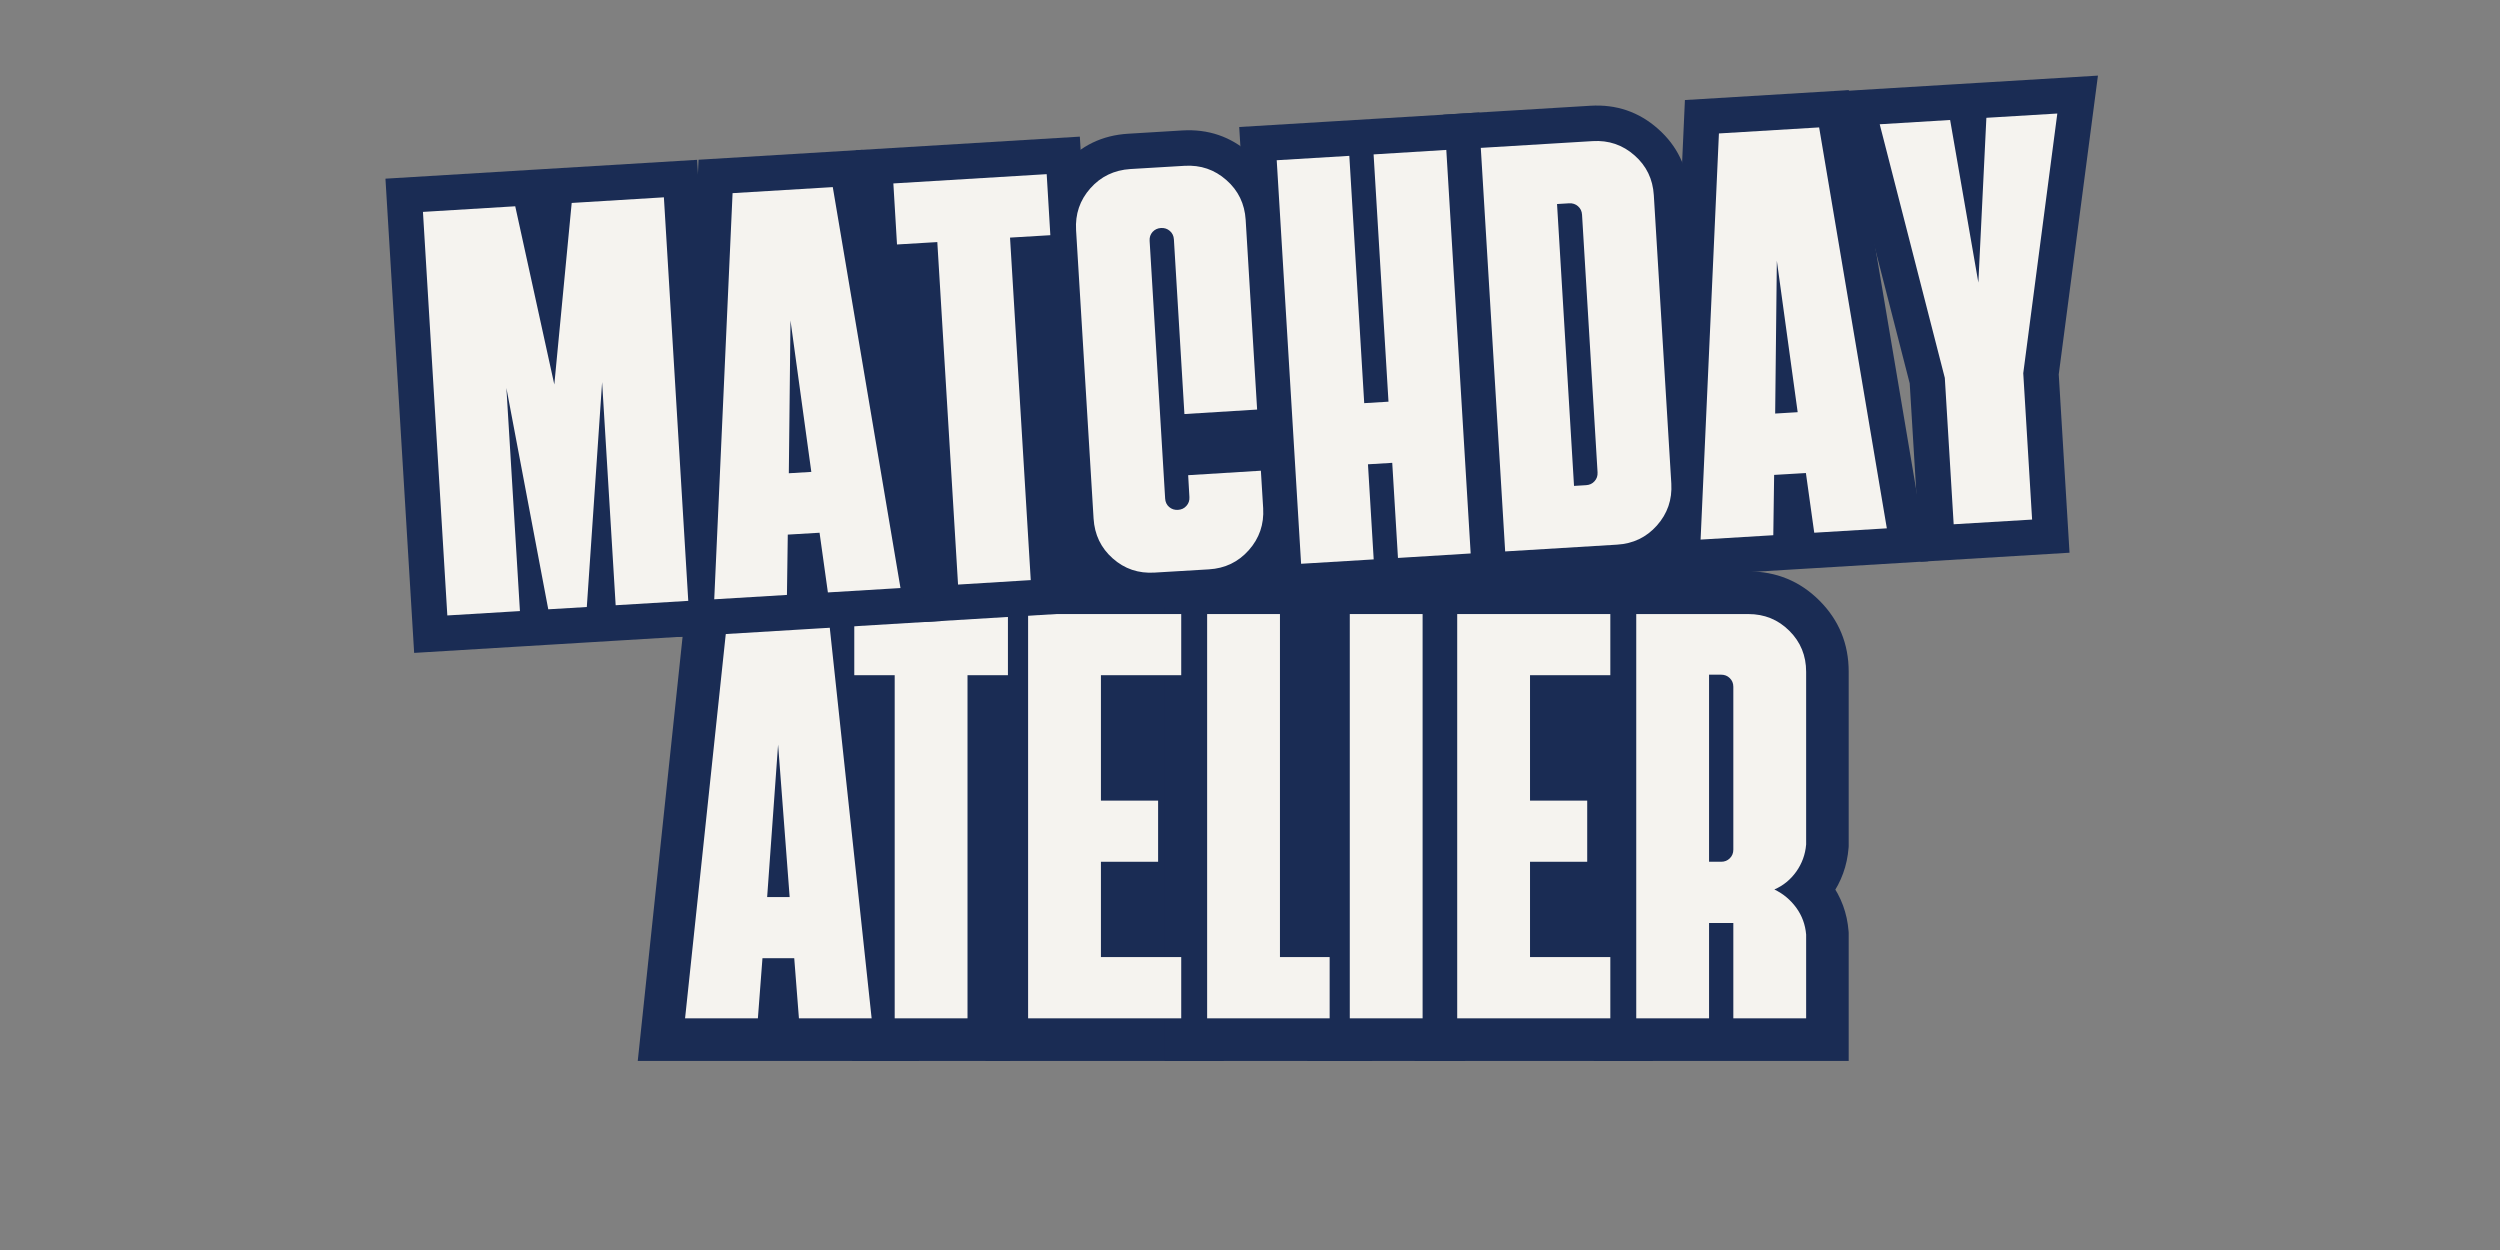
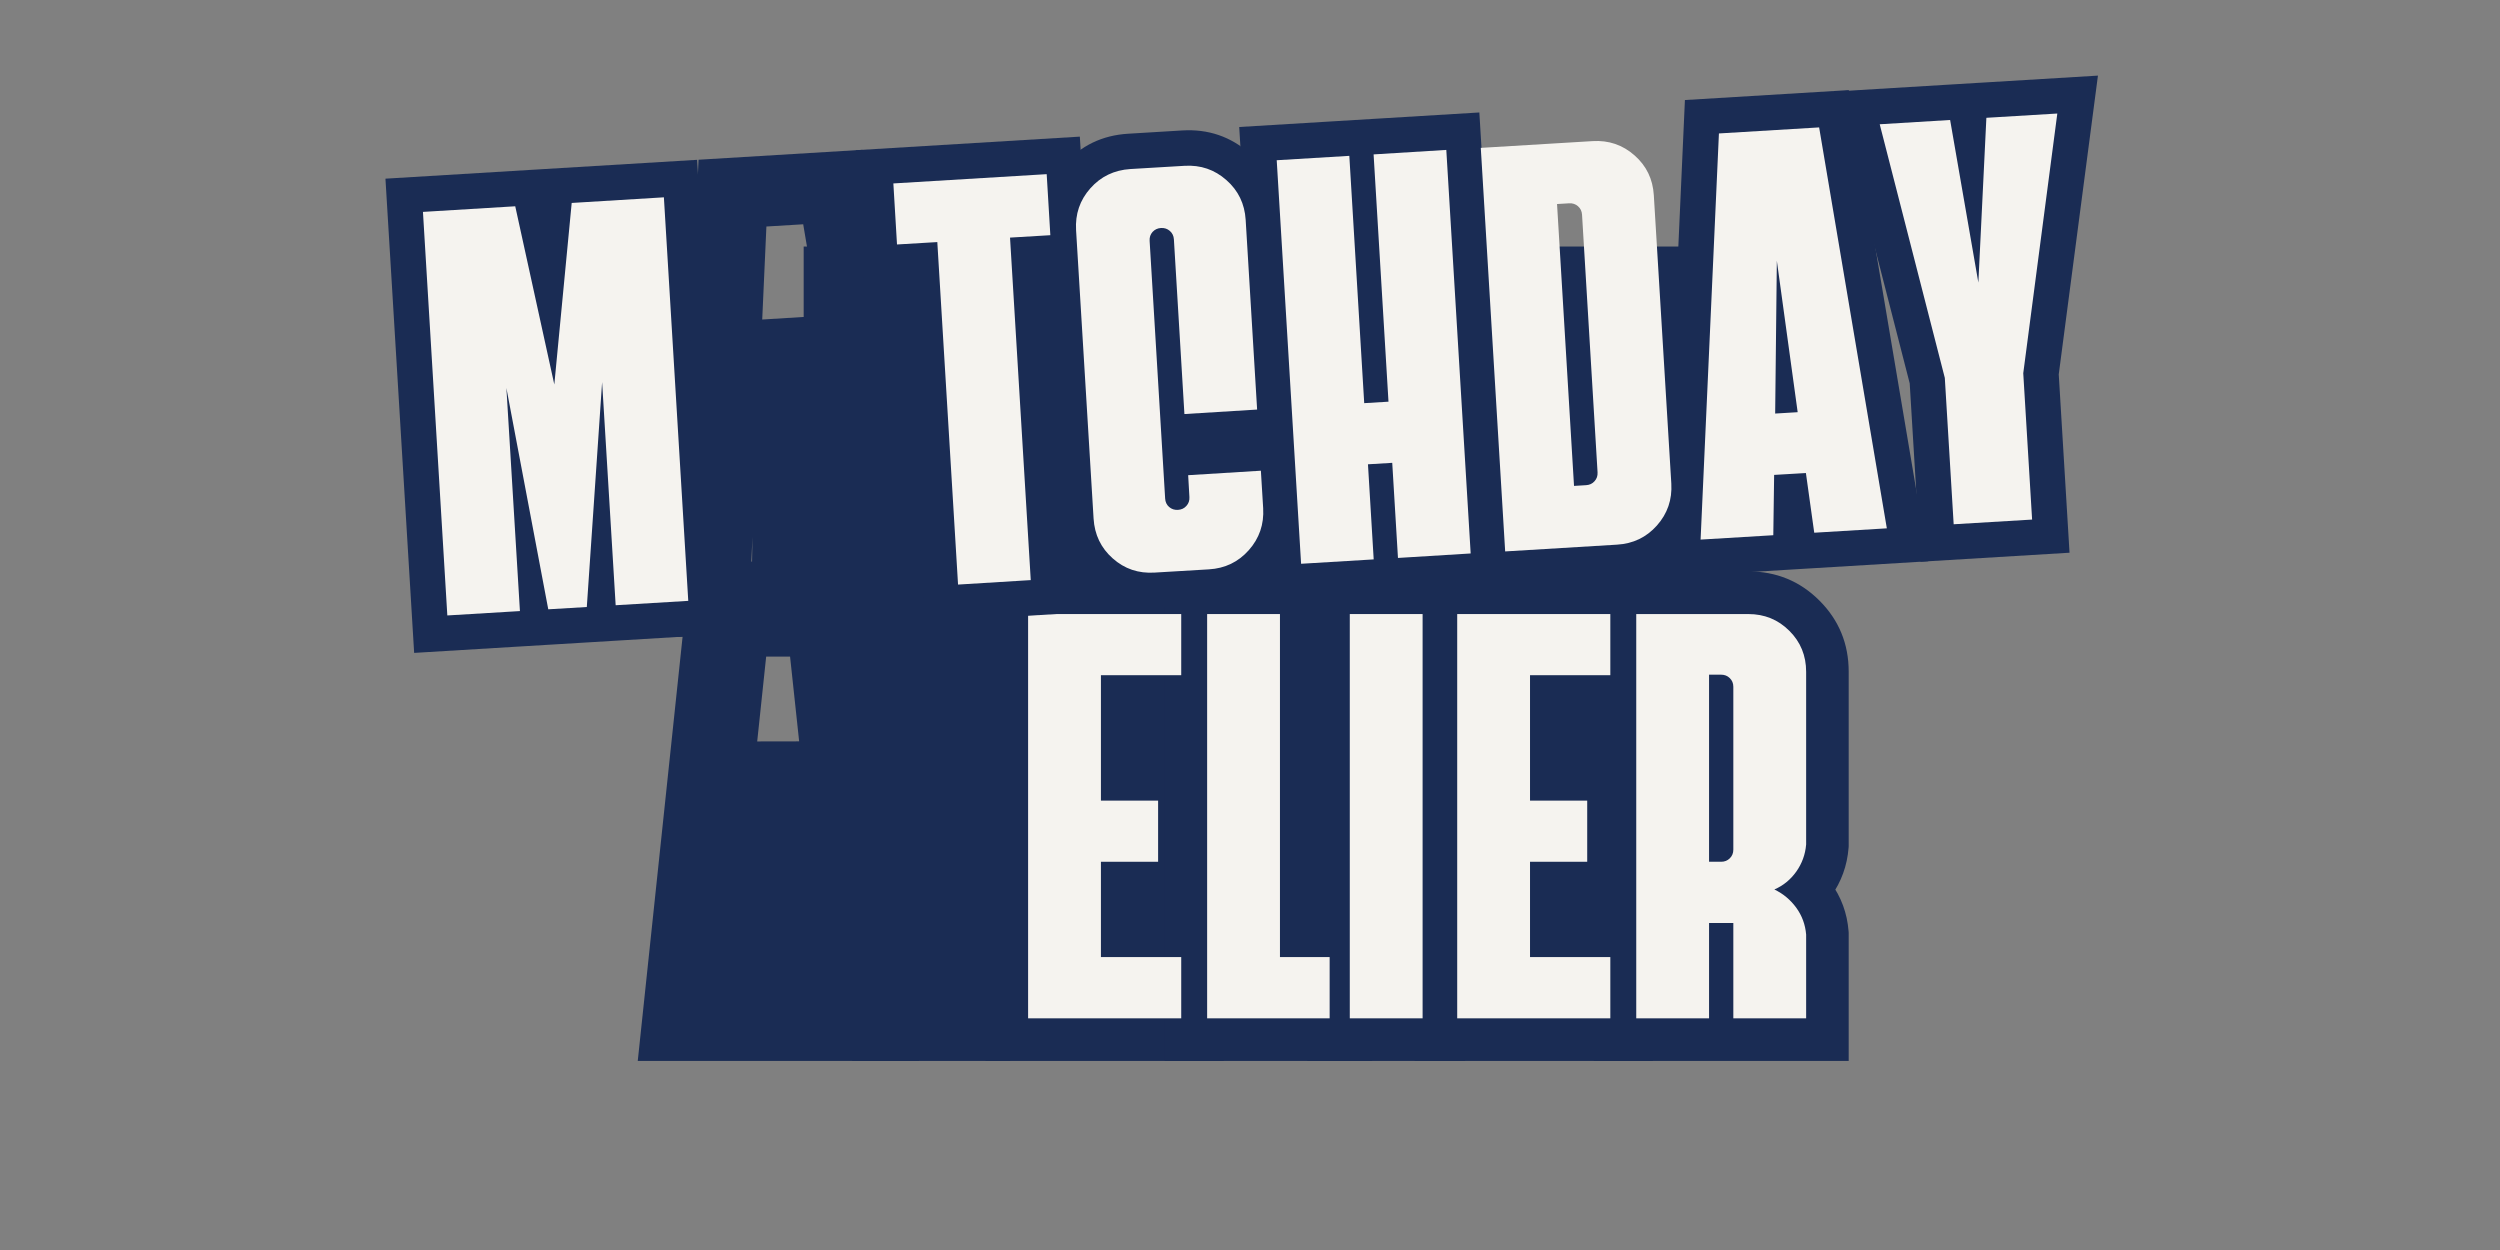
<svg xmlns="http://www.w3.org/2000/svg" version="1.0" preserveAspectRatio="xMidYMid meet" height="250" viewBox="0 0 375 187.5" zoomAndPan="magnify" width="500">
  <rect x="0" y="0" width="375" height="187.5" fill="#808080" stroke="none" />
  <defs>
    <g />
    <clipPath id="9f7af43a3d">
      <path clip-rule="nonzero" d="M 120.551 36.984 L 254.449 36.984 L 254.449 157.625 L 120.551 157.625 Z M 120.551 36.984" />
    </clipPath>
    <clipPath id="f159ab703f">
      <path clip-rule="nonzero" d="M 0.551 0.984 L 134.449 0.984 L 134.449 121.625 L 0.551 121.625 Z M 0.551 0.984" />
    </clipPath>
    <clipPath id="79c92d5430">
      <rect height="122" y="0" width="135" x="0" />
    </clipPath>
    <clipPath id="72eaa8f649">
      <rect height="88" y="0" width="185" x="0" />
    </clipPath>
    <clipPath id="a56408f174">
      <rect height="103" y="0" width="265" x="0" />
    </clipPath>
  </defs>
  <g clip-path="url(#9f7af43a3d)">
    <g transform="matrix(1, 0, 0, 1, 120, 36)">
      <g clip-path="url(#79c92d5430)">
        <g clip-path="url(#f159ab703f)">
          <path fill-rule="nonzero" fill-opacity="1" d="M 0.551 0.984 L 134.387 0.984 L 134.387 121.625 L 0.551 121.625 Z M 0.551 0.984" fill="#1a2c54" />
        </g>
      </g>
    </g>
  </g>
  <g transform="matrix(1, 0, 0, 1, 94, 83)">
    <g clip-path="url(#72eaa8f649)">
      <g fill-opacity="1" fill="#1a2c54">
        <g transform="translate(7.464, 69.749)">
          <g>
            <path d="M -5.055 -0.672 L 1.961 -67.039 L 28.527 -67.039 L 36.398 6.391 L 12.449 6.391 L 11.305 -8.52 L 17.676 -9.012 L 17.676 -2.621 L 12.91 -2.621 L 12.91 -9.012 L 19.281 -8.52 L 18.133 6.391 L -5.801 6.391 Z M 7.656 0.672 L 1.301 0 L 1.301 -6.391 L 12.215 -6.391 L 12.215 0 L 5.844 -0.488 L 6.992 -15.402 L 23.594 -15.402 L 24.738 -0.488 L 18.367 0 L 18.367 -6.391 L 29.285 -6.391 L 29.285 0 L 22.93 0.68 L 16.434 -59.969 L 22.785 -60.648 L 22.785 -54.258 L 7.711 -54.258 L 7.711 -60.648 L 14.066 -59.977 Z M 13.602 -24.586 L 16.98 -24.586 L 16.98 -18.195 L 10.609 -17.711 L 8.875 -40.586 L 15.25 -41.066 L 21.621 -40.609 L 19.977 -17.734 L 13.602 -18.195 Z M 6.734 -11.805 L 8.875 -41.527 L 21.621 -41.551 L 23.875 -11.805 Z M 6.734 -11.805" />
          </g>
        </g>
      </g>
      <g fill-opacity="1" fill="#1a2c54">
        <g transform="translate(32.845, 69.749)">
          <g>
            <path d="M 0.973 0 L 0.973 -51.465 L 7.363 -51.465 L 7.363 -45.074 L -5.09 -45.074 L -5.09 -67.039 L 30.738 -67.039 L 30.738 -45.074 L 18.281 -45.074 L 18.281 -51.465 L 24.672 -51.465 L 24.672 6.391 L 0.973 6.391 Z M 13.754 0 L 7.363 0 L 7.363 -6.391 L 18.281 -6.391 L 18.281 0 L 11.891 0 L 11.891 -57.855 L 24.348 -57.855 L 24.348 -51.465 L 17.957 -51.465 L 17.957 -60.648 L 24.348 -60.648 L 24.348 -54.258 L 1.301 -54.258 L 1.301 -60.648 L 7.691 -60.648 L 7.691 -51.465 L 1.301 -51.465 L 1.301 -57.855 L 13.754 -57.855 Z M 13.754 0" />
          </g>
        </g>
      </g>
      <g fill-opacity="1" fill="#1a2c54">
        <g transform="translate(57.622, 69.749)">
          <g>
            <path d="M -3.793 0 L -3.793 -67.039 L 31.949 -67.039 L 31.949 -45.074 L 13.516 -45.074 L 13.516 -51.465 L 19.906 -51.465 L 19.906 -32.664 L 13.516 -32.664 L 13.516 -39.055 L 28.484 -39.055 L 28.484 -17.09 L 13.516 -17.09 L 13.516 -23.48 L 19.906 -23.48 L 19.906 -9.184 L 13.516 -9.184 L 13.516 -15.574 L 31.949 -15.574 L 31.949 6.391 L -3.793 6.391 Z M 8.988 0 L 2.598 0 L 2.598 -6.391 L 25.559 -6.391 L 25.559 0 L 19.168 0 L 19.168 -9.184 L 25.559 -9.184 L 25.559 -2.793 L 7.125 -2.793 L 7.125 -29.871 L 22.094 -29.871 L 22.094 -23.48 L 15.703 -23.48 L 15.703 -32.664 L 22.094 -32.664 L 22.094 -26.273 L 7.125 -26.273 L 7.125 -57.855 L 25.559 -57.855 L 25.559 -51.465 L 19.168 -51.465 L 19.168 -60.648 L 25.559 -60.648 L 25.559 -54.258 L 2.598 -54.258 L 2.598 -60.648 L 8.988 -60.648 Z M 8.988 0" />
          </g>
        </g>
      </g>
      <g fill-opacity="1" fill="#1a2c54">
        <g transform="translate(84.477, 69.749)">
          <g>
            <path d="M -3.793 0 L -3.793 -67.039 L 19.906 -67.039 L 19.906 -9.184 L 13.516 -9.184 L 13.516 -15.574 L 27.359 -15.574 L 27.359 6.391 L -3.793 6.391 Z M 8.988 0 L 2.598 0 L 2.598 -6.391 L 20.969 -6.391 L 20.969 0 L 14.578 0 L 14.578 -9.184 L 20.969 -9.184 L 20.969 -2.793 L 7.125 -2.793 L 7.125 -60.648 L 13.516 -60.648 L 13.516 -54.258 L 2.598 -54.258 L 2.598 -60.648 L 8.988 -60.648 Z M 8.988 0" />
          </g>
        </g>
      </g>
      <g fill-opacity="1" fill="#1a2c54">
        <g transform="translate(105.874, 69.749)">
          <g>
            <path d="M -3.793 -67.039 L 19.906 -67.039 L 19.906 6.391 L -3.793 6.391 Z M -3.793 -67.039" />
          </g>
        </g>
      </g>
      <g fill-opacity="1" fill="#1a2c54">
        <g transform="translate(121.987, 69.749)">
          <g>
            <path d="M -3.793 0 L -3.793 -67.039 L 31.949 -67.039 L 31.949 -45.074 L 13.516 -45.074 L 13.516 -51.465 L 19.906 -51.465 L 19.906 -32.664 L 13.516 -32.664 L 13.516 -39.055 L 28.484 -39.055 L 28.484 -17.09 L 13.516 -17.09 L 13.516 -23.48 L 19.906 -23.48 L 19.906 -9.184 L 13.516 -9.184 L 13.516 -15.574 L 31.949 -15.574 L 31.949 6.391 L -3.793 6.391 Z M 8.988 0 L 2.598 0 L 2.598 -6.391 L 25.559 -6.391 L 25.559 0 L 19.168 0 L 19.168 -9.184 L 25.559 -9.184 L 25.559 -2.793 L 7.125 -2.793 L 7.125 -29.871 L 22.094 -29.871 L 22.094 -23.48 L 15.703 -23.48 L 15.703 -32.664 L 22.094 -32.664 L 22.094 -26.273 L 7.125 -26.273 L 7.125 -57.855 L 25.559 -57.855 L 25.559 -51.465 L 19.168 -51.465 L 19.168 -60.648 L 25.559 -60.648 L 25.559 -54.258 L 2.598 -54.258 L 2.598 -60.648 L 8.988 -60.648 Z M 8.988 0" />
          </g>
        </g>
      </g>
      <g fill-opacity="1" fill="#1a2c54">
        <g transform="translate(148.843, 69.749)">
          <g>
            <path d="M -3.793 0 L -3.793 -67.039 L 19.406 -67.039 C 23.598 -67.039 27.156 -65.578 30.078 -62.656 C 33 -59.73 34.461 -56.176 34.461 -51.984 L 34.461 -25.832 L 34.445 -25.59 C 34.238 -22.902 33.355 -20.473 31.801 -18.293 C 30.246 -16.121 28.266 -14.508 25.855 -13.461 L 23.305 -19.32 L 26.062 -25.086 C 28.359 -23.988 30.258 -22.414 31.758 -20.367 C 33.34 -18.203 34.234 -15.766 34.445 -13.055 L 34.461 -12.809 L 34.461 6.391 L 10.766 6.391 L 10.766 -14.297 L 17.156 -14.297 L 17.156 -7.906 L 13.516 -7.906 L 13.516 -14.297 L 19.906 -14.297 L 19.906 6.391 L -3.793 6.391 Z M 8.988 0 L 2.598 0 L 2.598 -6.391 L 13.516 -6.391 L 13.516 0 L 7.125 0 L 7.125 -20.688 L 23.547 -20.688 L 23.547 0 L 17.156 0 L 17.156 -6.391 L 28.07 -6.391 L 28.07 0 L 21.68 0 L 21.68 -12.562 L 28.07 -12.562 L 21.699 -12.074 C 21.68 -12.363 21.59 -12.613 21.441 -12.816 C 21.207 -13.137 20.91 -13.383 20.551 -13.555 L 7.918 -19.598 L 20.758 -25.18 C 21.004 -25.289 21.219 -25.469 21.398 -25.723 C 21.574 -25.969 21.676 -26.25 21.699 -26.57 L 28.07 -26.078 L 21.68 -26.078 L 21.68 -51.984 C 21.68 -52.645 21.469 -53.191 21.039 -53.617 C 20.613 -54.047 20.07 -54.258 19.406 -54.258 L 2.598 -54.258 L 2.598 -60.648 L 8.988 -60.648 Z M 13.516 -29.871 L 15.336 -29.871 C 14.09 -29.871 13.02 -29.418 12.117 -28.52 C 11.215 -27.617 10.766 -26.543 10.766 -25.301 L 10.766 -49.73 C 10.766 -48.488 11.215 -47.414 12.117 -46.512 C 13.02 -45.613 14.09 -45.16 15.336 -45.16 L 13.516 -45.16 L 13.516 -51.551 L 19.906 -51.551 L 19.906 -23.48 L 13.516 -23.48 Z M 7.125 -17.09 L 7.125 -57.941 L 15.336 -57.941 C 17.621 -57.941 19.559 -57.145 21.152 -55.551 C 22.75 -53.957 23.547 -52.016 23.547 -49.73 L 23.547 -25.301 C 23.547 -23.016 22.75 -21.074 21.152 -19.48 C 19.559 -17.887 17.621 -17.09 15.336 -17.09 Z M 7.125 -17.09" />
          </g>
        </g>
      </g>
      <g fill-opacity="1" fill="#f5f3ef">
        <g transform="translate(7.464, 69.749)">
          <g>
-             <path d="M 1.297 0 L 7.719 -60.641 L 22.781 -60.641 L 29.281 0 L 18.375 0 L 17.672 -9.016 L 12.906 -9.016 L 12.219 0 Z M 13.609 -18.188 L 16.984 -18.188 L 15.25 -41.062 Z M 13.609 -18.188" />
-           </g>
+             </g>
        </g>
      </g>
      <g fill-opacity="1" fill="#f5f3ef">
        <g transform="translate(32.845, 69.749)">
          <g>
-             <path d="M 7.359 0 L 7.359 -51.469 L 1.297 -51.469 L 1.297 -60.641 L 24.344 -60.641 L 24.344 -51.469 L 18.281 -51.469 L 18.281 0 Z M 7.359 0" />
-           </g>
+             </g>
        </g>
      </g>
      <g fill-opacity="1" fill="#f5f3ef">
        <g transform="translate(57.622, 69.749)">
          <g>
            <path d="M 2.594 0 L 2.594 -60.641 L 25.562 -60.641 L 25.562 -51.469 L 13.516 -51.469 L 13.516 -32.656 L 22.094 -32.656 L 22.094 -23.484 L 13.516 -23.484 L 13.516 -9.188 L 25.562 -9.188 L 25.562 0 Z M 2.594 0" />
          </g>
        </g>
      </g>
      <g fill-opacity="1" fill="#f5f3ef">
        <g transform="translate(84.477, 69.749)">
          <g>
            <path d="M 2.594 0 L 2.594 -60.641 L 13.516 -60.641 L 13.516 -9.188 L 20.969 -9.188 L 20.969 0 Z M 2.594 0" />
          </g>
        </g>
      </g>
      <g fill-opacity="1" fill="#f5f3ef">
        <g transform="translate(105.874, 69.749)">
          <g>
            <path d="M 2.594 0 L 2.594 -60.641 L 13.516 -60.641 L 13.516 0 Z M 2.594 0" />
          </g>
        </g>
      </g>
      <g fill-opacity="1" fill="#f5f3ef">
        <g transform="translate(121.987, 69.749)">
          <g>
            <path d="M 2.594 0 L 2.594 -60.641 L 25.562 -60.641 L 25.562 -51.469 L 13.516 -51.469 L 13.516 -32.656 L 22.094 -32.656 L 22.094 -23.484 L 13.516 -23.484 L 13.516 -9.188 L 25.562 -9.188 L 25.562 0 Z M 2.594 0" />
          </g>
        </g>
      </g>
      <g fill-opacity="1" fill="#f5f3ef">
        <g transform="translate(148.843, 69.749)">
          <g>
            <path d="M 2.594 0 L 2.594 -60.641 L 19.406 -60.641 C 21.832 -60.641 23.883 -59.801 25.562 -58.125 C 27.238 -56.457 28.078 -54.41 28.078 -51.984 L 28.078 -26.078 C 27.953 -24.578 27.457 -23.219 26.594 -22 C 25.727 -20.789 24.633 -19.898 23.312 -19.328 C 24.633 -18.691 25.727 -17.781 26.594 -16.594 C 27.457 -15.406 27.953 -14.062 28.078 -12.562 L 28.078 0 L 17.156 0 L 17.156 -14.297 L 13.516 -14.297 L 13.516 0 Z M 13.516 -23.484 L 15.328 -23.484 C 15.848 -23.484 16.281 -23.656 16.625 -24 C 16.977 -24.344 17.156 -24.773 17.156 -25.297 L 17.156 -49.734 C 17.156 -50.254 16.977 -50.688 16.625 -51.031 C 16.281 -51.375 15.848 -51.547 15.328 -51.547 L 13.516 -51.547 Z M 13.516 -23.484" />
          </g>
        </g>
      </g>
    </g>
  </g>
  <g transform="matrix(1, 0, 0, 1, 56, 8)">
    <g clip-path="url(#a56408f174)">
      <g fill-opacity="1" fill="#1a2c54">
        <g transform="translate(8.505, 84.473)">
          <g>
            <path d="M -2.703 0.164 L -6.688 -65.672 L 16.977 -67.105 L 23.824 -35.945 L 18.641 -34.805 L 13.355 -35.312 L 16.391 -67.07 L 40.059 -68.5 L 44.363 2.633 L 22.871 3.934 L 20.523 -34.832 L 25.82 -35.156 L 31.117 -34.793 L 28.5 3.594 L 13.379 4.508 L 6.25 -33.301 L 11.465 -34.285 L 16.762 -34.605 L 19.109 4.16 L -2.383 5.461 Z M 7.891 -0.477 L 2.594 -0.156 L 2.273 -5.453 L 13.172 -6.113 L 13.492 -0.816 L 8.195 -0.496 L 6.168 -33.965 L 16.68 -35.27 L 22.945 -2.055 L 17.73 -1.074 L 17.41 -6.371 L 23.203 -6.723 L 23.523 -1.422 L 18.227 -1.785 L 20.527 -35.516 L 31.121 -35.477 L 33.145 -2.008 L 27.848 -1.684 L 27.527 -6.984 L 38.426 -7.641 L 38.746 -2.344 L 33.445 -2.023 L 29.781 -62.562 L 35.082 -62.883 L 35.402 -57.586 L 21.562 -56.75 L 21.242 -62.047 L 26.527 -61.539 L 23.922 -34.301 L 13.453 -33.668 L 7.586 -60.395 L 12.77 -61.531 L 13.09 -56.234 L -0.75 -55.398 L -1.07 -60.695 L 4.227 -61.016 Z M 7.891 -0.477" />
          </g>
        </g>
      </g>
      <g fill-opacity="1" fill="#1a2c54">
        <g transform="translate(49.839, 81.972)">
          <g>
            <path d="M -4.004 -0.316 L -1.055 -66.012 L 23.52 -67.5 L 35.449 3.172 L 13.75 4.484 L 11.84 -9.336 L 17.098 -10.062 L 17.418 -4.766 L 12.664 -4.477 L 12.34 -9.773 L 17.648 -9.688 L 17.422 4.262 L -4.27 5.574 Z M 6.598 0.16 L 1.297 -0.078 L 0.977 -5.375 L 11.875 -6.035 L 12.195 -0.738 L 6.887 -0.824 L 7.117 -14.773 L 21.684 -15.656 L 23.594 -1.836 L 18.336 -1.109 L 18.016 -6.406 L 28.91 -7.066 L 29.23 -1.77 L 24 -0.887 L 13.848 -61.031 L 19.082 -61.914 L 19.402 -56.617 L 4.355 -55.707 L 4.031 -61.004 L 9.336 -60.766 Z M 12.156 -24.281 L 15.531 -24.484 L 15.852 -19.188 L 10.594 -18.469 L 7.48 -41.195 L 12.738 -41.914 L 18.047 -41.855 L 17.785 -18.922 L 12.48 -18.984 Z M 7.105 -13.34 L 7.434 -41.977 L 18 -42.633 L 21.887 -14.234 L 12.801 -13.688 Z M 7.105 -13.34" />
          </g>
        </g>
      </g>
      <g fill-opacity="1" fill="#1a2c54">
        <g transform="translate(80.363, 80.124)">
          <g>
            <path d="M 2.055 -0.125 L -1.055 -51.496 L 4.242 -51.816 L 4.562 -46.52 L -6.789 -45.832 L -7.984 -65.594 L 25.613 -67.629 L 26.812 -47.863 L 15.461 -47.18 L 15.141 -52.477 L 20.438 -52.797 L 23.867 3.871 L 2.375 5.172 Z M 12.648 -0.766 L 7.352 -0.445 L 7.031 -5.742 L 17.926 -6.402 L 18.246 -1.105 L 12.949 -0.785 L 9.52 -57.453 L 20.871 -58.141 L 21.191 -52.844 L 15.895 -52.52 L 15.34 -61.688 L 20.637 -62.008 L 20.957 -56.711 L -2.047 -55.32 L -2.367 -60.617 L 2.93 -60.938 L 3.484 -51.77 L -1.812 -51.449 L -2.133 -56.746 L 9.219 -57.434 Z M 12.648 -0.766" />
          </g>
        </g>
      </g>
      <g fill-opacity="1" fill="#1a2c54">
        <g transform="translate(105.959, 78.575)">
          <g>
            <path d="M 11.562 4.617 C 7.68 4.852 4.301 3.699 1.43 1.156 C -1.438 -1.387 -2.992 -4.602 -3.227 -8.484 L -5.844 -51.727 C -6.078 -55.609 -4.926 -58.988 -2.383 -61.859 C 0.16 -64.73 3.375 -66.281 7.258 -66.516 L 15.387 -67.008 C 19.273 -67.242 22.648 -66.09 25.52 -63.547 C 28.391 -61.004 29.941 -57.789 30.18 -53.906 L 32.219 -20.156 L 10.727 -18.855 L 8.82 -50.355 C 8.879 -49.414 9.273 -48.617 10.004 -47.973 C 10.734 -47.324 11.57 -47.031 12.516 -47.086 C 13.457 -47.145 14.254 -47.539 14.898 -48.266 C 15.547 -48.996 15.844 -49.836 15.785 -50.777 L 18.125 -12.121 C 18.066 -13.066 17.672 -13.859 16.945 -14.508 C 16.215 -15.152 15.375 -15.449 14.434 -15.391 C 13.488 -15.336 12.691 -14.941 12.047 -14.211 C 11.398 -13.48 11.105 -12.645 11.16 -11.699 L 10.641 -20.281 L 32.133 -21.582 L 32.793 -10.664 C 33.031 -6.781 31.875 -3.402 29.332 -0.531 C 26.789 2.336 23.578 3.891 19.691 4.125 Z M 10.922 -5.977 L 19.051 -6.469 C 20.012 -6.527 20.789 -6.895 21.387 -7.57 C 21.988 -8.246 22.258 -9.066 22.199 -10.023 L 21.859 -15.645 L 27.156 -15.965 L 27.477 -10.668 L 16.582 -10.008 L 16.262 -15.305 L 21.559 -15.625 L 21.758 -12.34 C 21.875 -10.359 21.289 -8.637 19.992 -7.172 C 18.695 -5.707 17.055 -4.914 15.074 -4.797 C 13.09 -4.676 11.367 -5.266 9.906 -6.562 C 8.441 -7.859 7.648 -9.496 7.527 -11.48 L 5.188 -50.137 C 5.07 -52.121 5.656 -53.844 6.953 -55.305 C 8.25 -56.77 9.891 -57.562 11.871 -57.684 C 13.855 -57.801 15.578 -57.215 17.043 -55.918 C 18.504 -54.621 19.297 -52.98 19.418 -51 L 21.004 -24.793 L 15.707 -24.473 L 15.383 -29.77 L 26.281 -30.43 L 26.602 -25.133 L 21.305 -24.812 L 19.582 -53.266 C 19.523 -54.223 19.156 -55.004 18.48 -55.602 C 17.805 -56.199 16.988 -56.473 16.027 -56.414 L 7.898 -55.922 C 6.941 -55.863 6.164 -55.496 5.562 -54.82 C 4.965 -54.145 4.695 -53.328 4.75 -52.367 L 7.367 -9.125 C 7.426 -8.168 7.793 -7.387 8.469 -6.789 C 9.145 -6.191 9.965 -5.922 10.922 -5.977 Z M 10.922 -5.977" />
          </g>
        </g>
      </g>
      <g fill-opacity="1" fill="#1a2c54">
        <g transform="translate(136.57, 76.722)">
          <g>
            <path d="M -2.703 0.164 L -6.688 -65.672 L 14.805 -66.973 L 17.371 -24.574 L 12.074 -24.254 L 11.754 -29.551 L 15.383 -29.77 L 15.707 -24.473 L 10.406 -24.152 L 7.84 -66.551 L 29.332 -67.852 L 33.641 3.281 L 12.148 4.582 L 10.961 -14.984 L 16.262 -15.305 L 16.582 -10.008 L 12.949 -9.789 L 12.629 -15.086 L 17.926 -15.406 L 19.109 4.16 L -2.383 5.461 Z M 7.891 -0.477 L 2.594 -0.156 L 2.273 -5.453 L 13.172 -6.113 L 13.492 -0.816 L 8.195 -0.496 L 7.008 -20.062 L 21.238 -20.926 L 22.422 -1.355 L 17.125 -1.035 L 16.805 -6.332 L 27.699 -6.992 L 28.02 -1.695 L 22.723 -1.375 L 19.059 -61.914 L 24.355 -62.234 L 24.676 -56.938 L 13.781 -56.277 L 13.461 -61.574 L 18.758 -61.895 L 21.324 -19.496 L 7.098 -18.637 L 4.531 -61.035 L 9.828 -61.355 L 10.148 -56.059 L -0.75 -55.398 L -1.07 -60.695 L 4.227 -61.016 Z M 7.891 -0.477" />
          </g>
        </g>
      </g>
      <g fill-opacity="1" fill="#1a2c54">
        <g transform="translate(167.181, 74.87)">
          <g>
-             <path d="M -2.703 0.164 L -6.688 -65.672 L 15.387 -67.008 C 19.273 -67.242 22.648 -66.09 25.52 -63.547 C 28.391 -61.004 29.941 -57.789 30.18 -53.906 L 32.793 -10.664 C 33.031 -6.781 31.875 -3.402 29.332 -0.531 C 26.789 2.336 23.578 3.891 19.691 4.125 L -2.383 5.461 Z M 7.891 -0.477 L 2.594 -0.156 L 2.273 -5.453 L 19.051 -6.469 C 20.012 -6.527 20.789 -6.895 21.387 -7.57 C 21.988 -8.246 22.258 -9.066 22.199 -10.023 L 19.582 -53.266 C 19.523 -54.223 19.156 -55.004 18.48 -55.602 C 17.805 -56.199 16.988 -56.473 16.027 -56.414 L -0.75 -55.398 L -1.07 -60.695 L 4.227 -61.016 Z M 12.617 -15.281 L 14.434 -15.391 C 13.488 -15.336 12.691 -14.941 12.047 -14.211 C 11.398 -13.48 11.105 -12.645 11.16 -11.699 L 8.82 -50.355 C 8.879 -49.414 9.273 -48.617 10.004 -47.973 C 10.734 -47.324 11.57 -47.031 12.516 -47.086 L 10.699 -46.977 L 10.379 -52.273 L 15.676 -52.594 L 18.234 -10.305 L 12.938 -9.984 Z M 7.961 -4.367 L 4.758 -57.25 L 11.871 -57.684 C 13.855 -57.801 15.578 -57.215 17.043 -55.918 C 18.504 -54.621 19.297 -52.98 19.418 -51 L 21.758 -12.34 C 21.875 -10.359 21.289 -8.637 19.992 -7.172 C 18.695 -5.707 17.055 -4.914 15.074 -4.797 L 13.258 -4.688 Z M 7.961 -4.367" />
-           </g>
+             </g>
        </g>
      </g>
      <g fill-opacity="1" fill="#1a2c54">
        <g transform="translate(197.792, 73.017)">
          <g>
            <path d="M -4.004 -0.316 L -1.055 -66.012 L 23.52 -67.5 L 35.449 3.172 L 13.75 4.484 L 11.84 -9.336 L 17.098 -10.062 L 17.418 -4.766 L 12.664 -4.477 L 12.34 -9.773 L 17.648 -9.688 L 17.422 4.262 L -4.27 5.574 Z M 6.598 0.16 L 1.297 -0.078 L 0.977 -5.375 L 11.875 -6.035 L 12.195 -0.738 L 6.887 -0.824 L 7.117 -14.773 L 21.684 -15.656 L 23.594 -1.836 L 18.336 -1.109 L 18.016 -6.406 L 28.91 -7.066 L 29.23 -1.77 L 24 -0.887 L 13.848 -61.031 L 19.082 -61.914 L 19.402 -56.617 L 4.355 -55.707 L 4.031 -61.004 L 9.336 -60.766 Z M 12.156 -24.281 L 15.531 -24.484 L 15.852 -19.188 L 10.594 -18.469 L 7.48 -41.195 L 12.738 -41.914 L 18.047 -41.855 L 17.785 -18.922 L 12.48 -18.984 Z M 7.105 -13.34 L 7.434 -41.977 L 18 -42.633 L 21.887 -14.234 L 12.801 -13.688 Z M 7.105 -13.34" />
          </g>
        </g>
      </g>
      <g fill-opacity="1" fill="#1a2c54">
        <g transform="translate(228.316, 71.17)">
          <g>
            <path d="M 3.438 -0.207 L 2.109 -22.176 L 7.406 -22.496 L 2.266 -21.176 L -9.102 -65.441 L 12.602 -66.754 L 17.672 -37.688 L 12.445 -36.773 L 7.141 -37.031 L 8.566 -66.508 L 30.375 -67.828 L 24.43 -22.516 L 19.168 -23.207 L 24.465 -23.527 L 26.113 3.738 L 3.758 5.09 Z M 14.031 -0.848 L 8.734 -0.527 L 8.414 -5.828 L 20.176 -6.539 L 20.496 -1.242 L 15.199 -0.918 L 13.84 -23.395 L 19.012 -62.832 L 24.277 -62.141 L 24.598 -56.844 L 13.957 -56.199 L 13.637 -61.5 L 18.938 -61.242 L 17.746 -36.52 L 7.215 -35.863 L 2.961 -60.258 L 8.191 -61.168 L 8.512 -55.871 L -2.039 -55.234 L -2.363 -60.531 L 2.777 -61.852 L 12.672 -23.324 Z M 14.031 -0.848" />
          </g>
        </g>
      </g>
      <g fill-opacity="1" fill="#f5f3ef">
        <g transform="translate(8.505, 84.473)">
          <g>
            <path d="M 2.594 -0.156 L -1.062 -60.688 L 12.781 -61.531 L 18.641 -34.797 L 21.25 -62.031 L 35.078 -62.875 L 38.734 -2.344 L 27.844 -1.688 L 25.812 -35.156 L 23.516 -1.422 L 17.734 -1.078 L 11.453 -34.281 L 13.484 -0.812 Z M 2.594 -0.156" />
          </g>
        </g>
      </g>
      <g fill-opacity="1" fill="#f5f3ef">
        <g transform="translate(49.839, 81.972)">
          <g>
-             <path d="M 1.297 -0.078 L 4.047 -61 L 19.078 -61.906 L 29.234 -1.766 L 18.344 -1.109 L 17.094 -10.062 L 12.328 -9.781 L 12.203 -0.734 Z M 12.484 -18.984 L 15.859 -19.188 L 12.734 -41.906 Z M 12.484 -18.984" />
-           </g>
+             </g>
        </g>
      </g>
      <g fill-opacity="1" fill="#f5f3ef">
        <g transform="translate(80.363, 80.124)">
          <g>
            <path d="M 7.344 -0.438 L 4.234 -51.812 L -1.812 -51.453 L -2.359 -60.609 L 20.641 -62 L 21.188 -52.844 L 15.141 -52.484 L 18.25 -1.109 Z M 7.344 -0.438" />
          </g>
        </g>
      </g>
      <g fill-opacity="1" fill="#f5f3ef">
        <g transform="translate(105.959, 78.575)">
          <g>
            <path d="M 11.25 -0.688 C 8.82 -0.531 6.723 -1.238 4.953 -2.812 C 3.18 -4.383 2.223 -6.379 2.078 -8.797 L -0.547 -52.047 C -0.691 -54.461 0.02 -56.555 1.594 -58.328 C 3.164 -60.098 5.164 -61.062 7.594 -61.219 L 15.719 -61.703 C 18.133 -61.848 20.227 -61.133 22 -59.562 C 23.781 -58 24.742 -56.008 24.891 -53.594 L 26.609 -25.141 L 15.703 -24.469 L 14.125 -50.672 C 14.094 -51.191 13.891 -51.613 13.516 -51.938 C 13.148 -52.258 12.707 -52.406 12.188 -52.375 C 11.676 -52.344 11.254 -52.145 10.922 -51.781 C 10.598 -51.414 10.453 -50.973 10.484 -50.453 L 12.812 -11.797 C 12.844 -11.273 13.039 -10.852 13.406 -10.531 C 13.781 -10.207 14.223 -10.062 14.734 -10.094 C 15.254 -10.125 15.676 -10.32 16 -10.688 C 16.332 -11.051 16.484 -11.492 16.453 -12.016 L 16.266 -15.297 L 27.172 -15.969 L 27.516 -10.344 C 27.66 -7.926 26.941 -5.828 25.359 -4.047 C 23.785 -2.273 21.789 -1.316 19.375 -1.172 Z M 11.25 -0.688" />
          </g>
        </g>
      </g>
      <g fill-opacity="1" fill="#f5f3ef">
        <g transform="translate(136.57, 76.722)">
          <g>
            <path d="M 2.594 -0.156 L -1.062 -60.688 L 9.828 -61.344 L 12.062 -24.25 L 15.703 -24.469 L 13.469 -61.562 L 24.375 -62.234 L 28.031 -1.703 L 17.125 -1.031 L 16.266 -15.297 L 12.625 -15.078 L 13.484 -0.812 Z M 2.594 -0.156" />
          </g>
        </g>
      </g>
      <g fill-opacity="1" fill="#f5f3ef">
        <g transform="translate(167.181, 74.87)">
          <g>
            <path d="M 2.594 -0.156 L -1.062 -60.688 L 15.719 -61.703 C 18.133 -61.848 20.227 -61.133 22 -59.562 C 23.781 -58 24.742 -56.008 24.891 -53.594 L 27.516 -10.344 C 27.66 -7.926 26.941 -5.828 25.359 -4.047 C 23.785 -2.273 21.789 -1.316 19.375 -1.172 Z M 12.922 -9.984 L 14.734 -10.094 C 15.254 -10.125 15.676 -10.32 16 -10.688 C 16.332 -11.051 16.484 -11.492 16.453 -12.016 L 14.125 -50.672 C 14.094 -51.191 13.891 -51.613 13.516 -51.938 C 13.148 -52.258 12.707 -52.406 12.188 -52.375 L 10.375 -52.266 Z M 12.922 -9.984" />
          </g>
        </g>
      </g>
      <g fill-opacity="1" fill="#f5f3ef">
        <g transform="translate(197.792, 73.017)">
          <g>
            <path d="M 1.297 -0.078 L 4.047 -61 L 19.078 -61.906 L 29.234 -1.766 L 18.344 -1.109 L 17.094 -10.062 L 12.328 -9.781 L 12.203 -0.734 Z M 12.484 -18.984 L 15.859 -19.188 L 12.734 -41.906 Z M 12.484 -18.984" />
          </g>
        </g>
      </g>
      <g fill-opacity="1" fill="#f5f3ef">
        <g transform="translate(228.316, 71.17)">
          <g>
            <path d="M 8.734 -0.531 L 7.406 -22.484 L -2.359 -60.531 L 8.203 -61.172 L 12.438 -36.781 L 13.641 -61.5 L 24.281 -62.141 L 19.172 -23.188 L 20.5 -1.234 Z M 8.734 -0.531" />
          </g>
        </g>
      </g>
    </g>
  </g>
</svg>